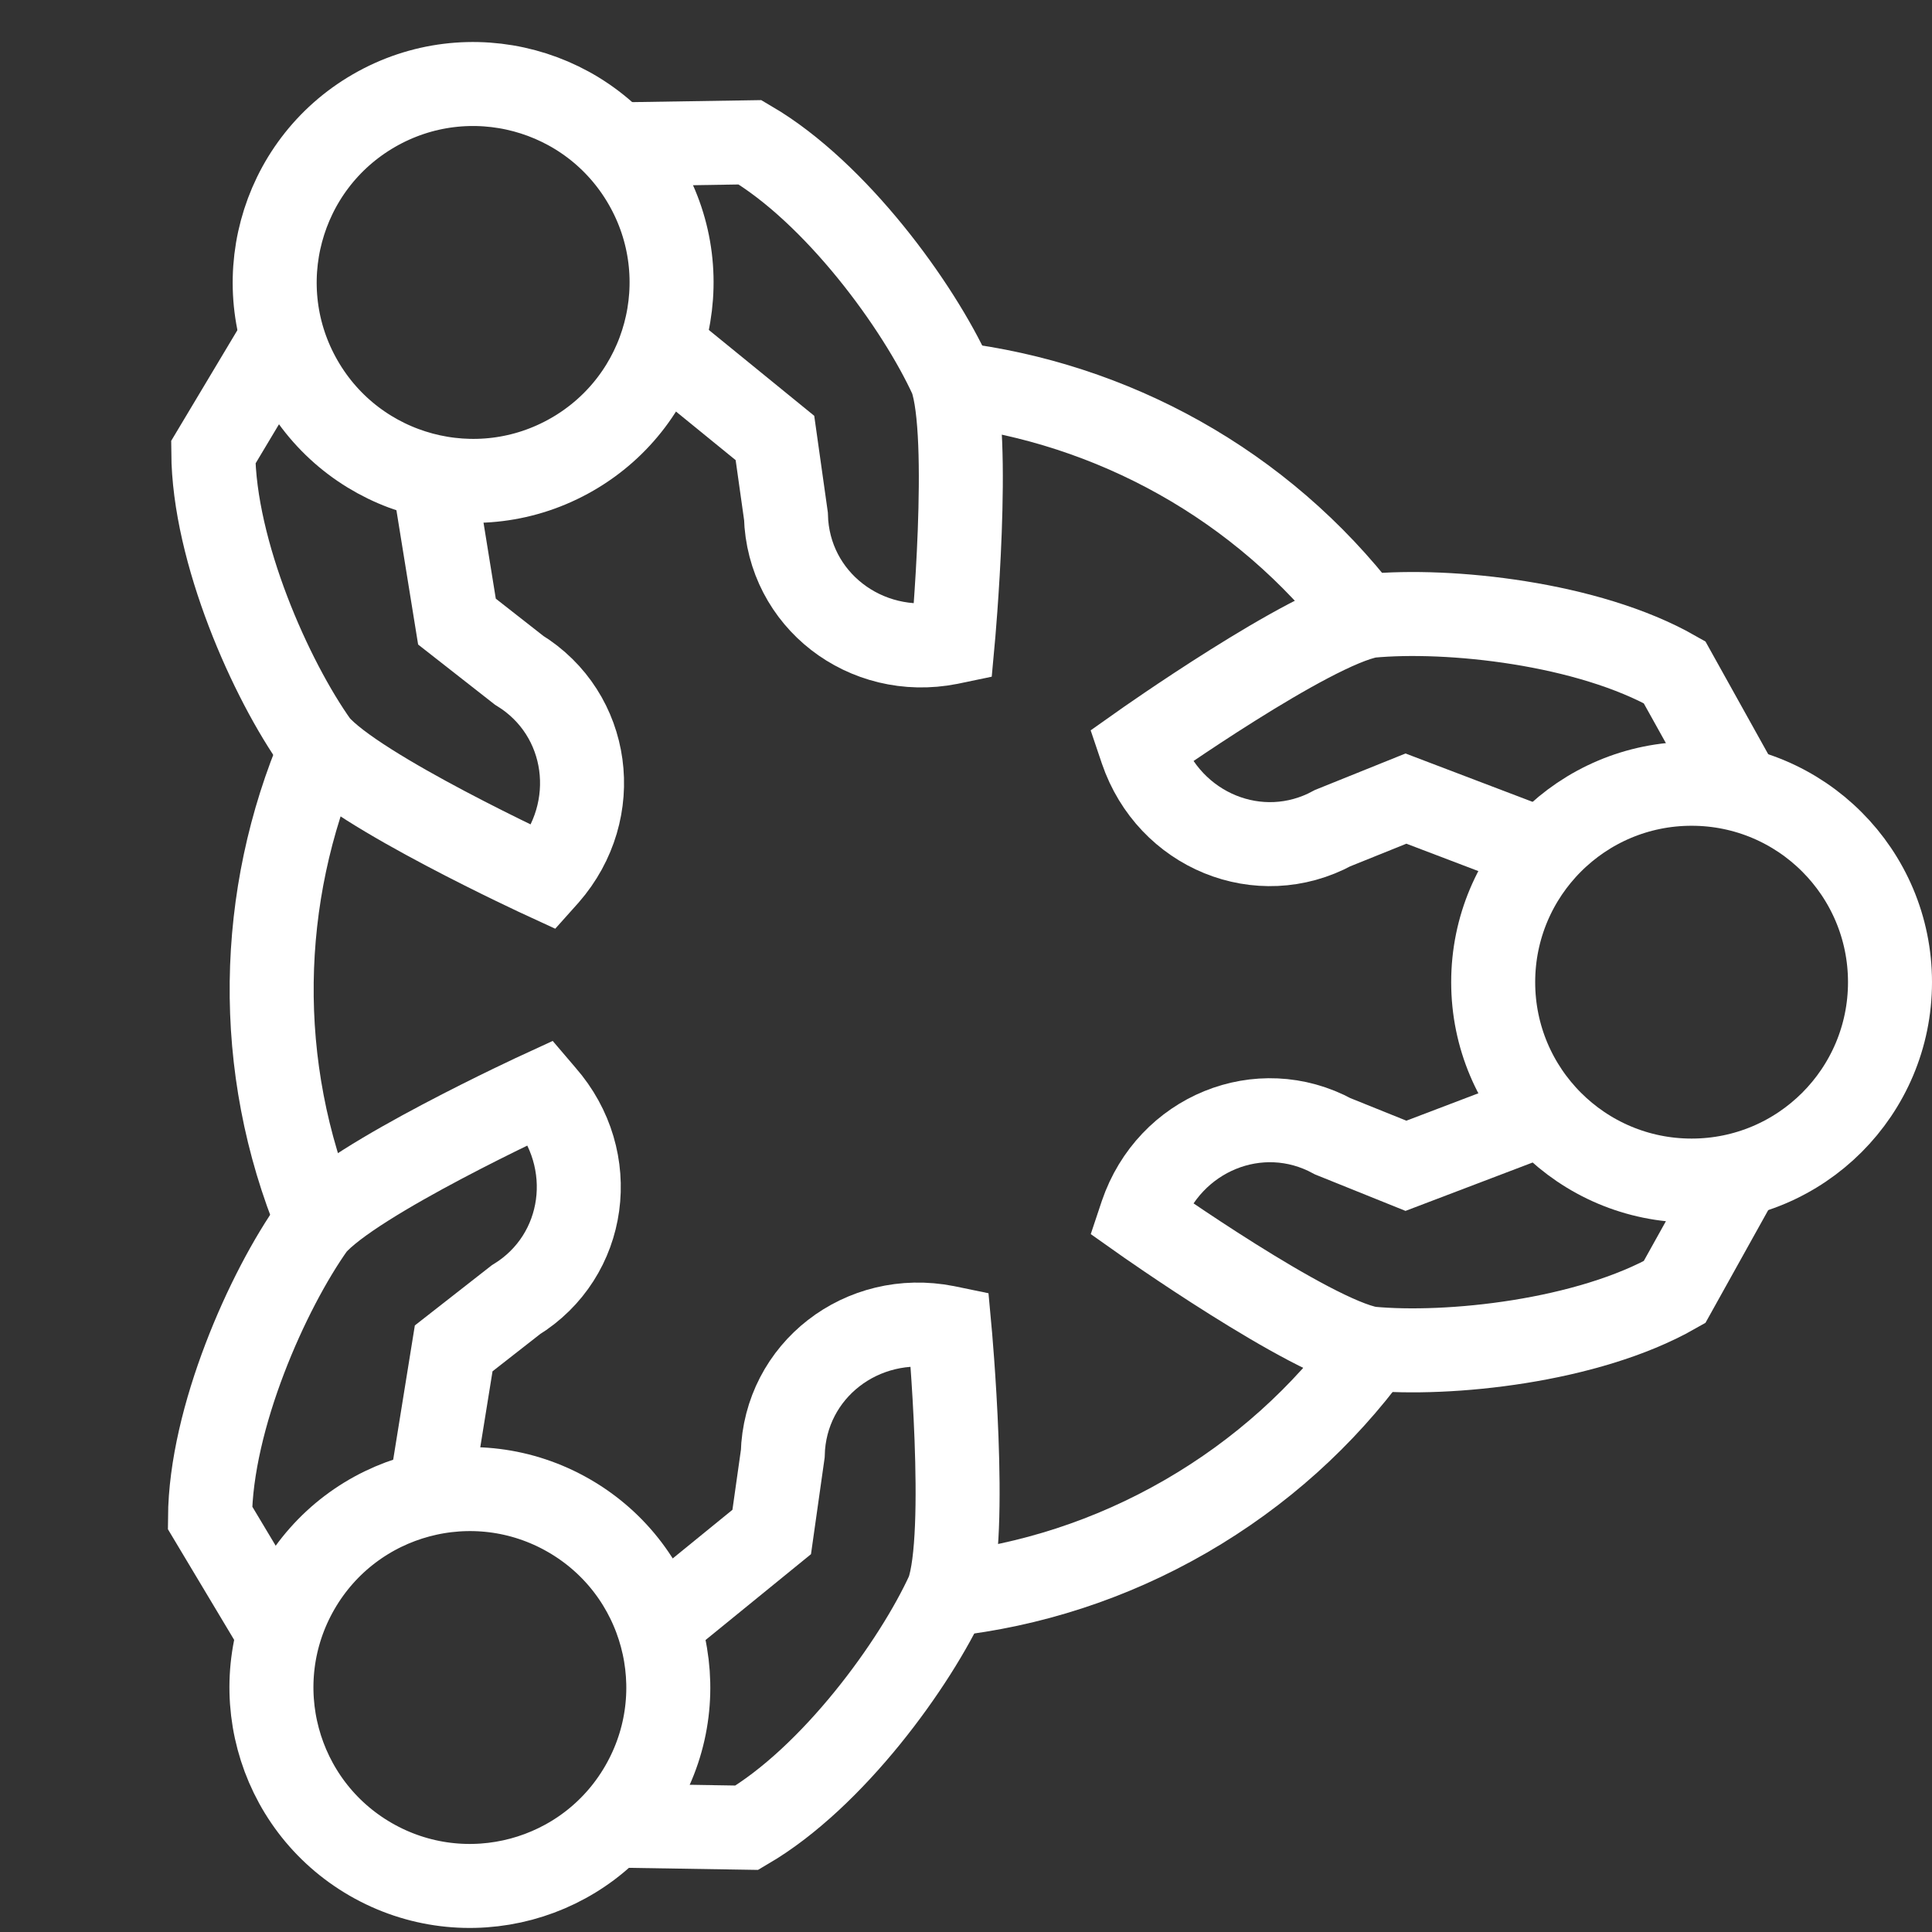
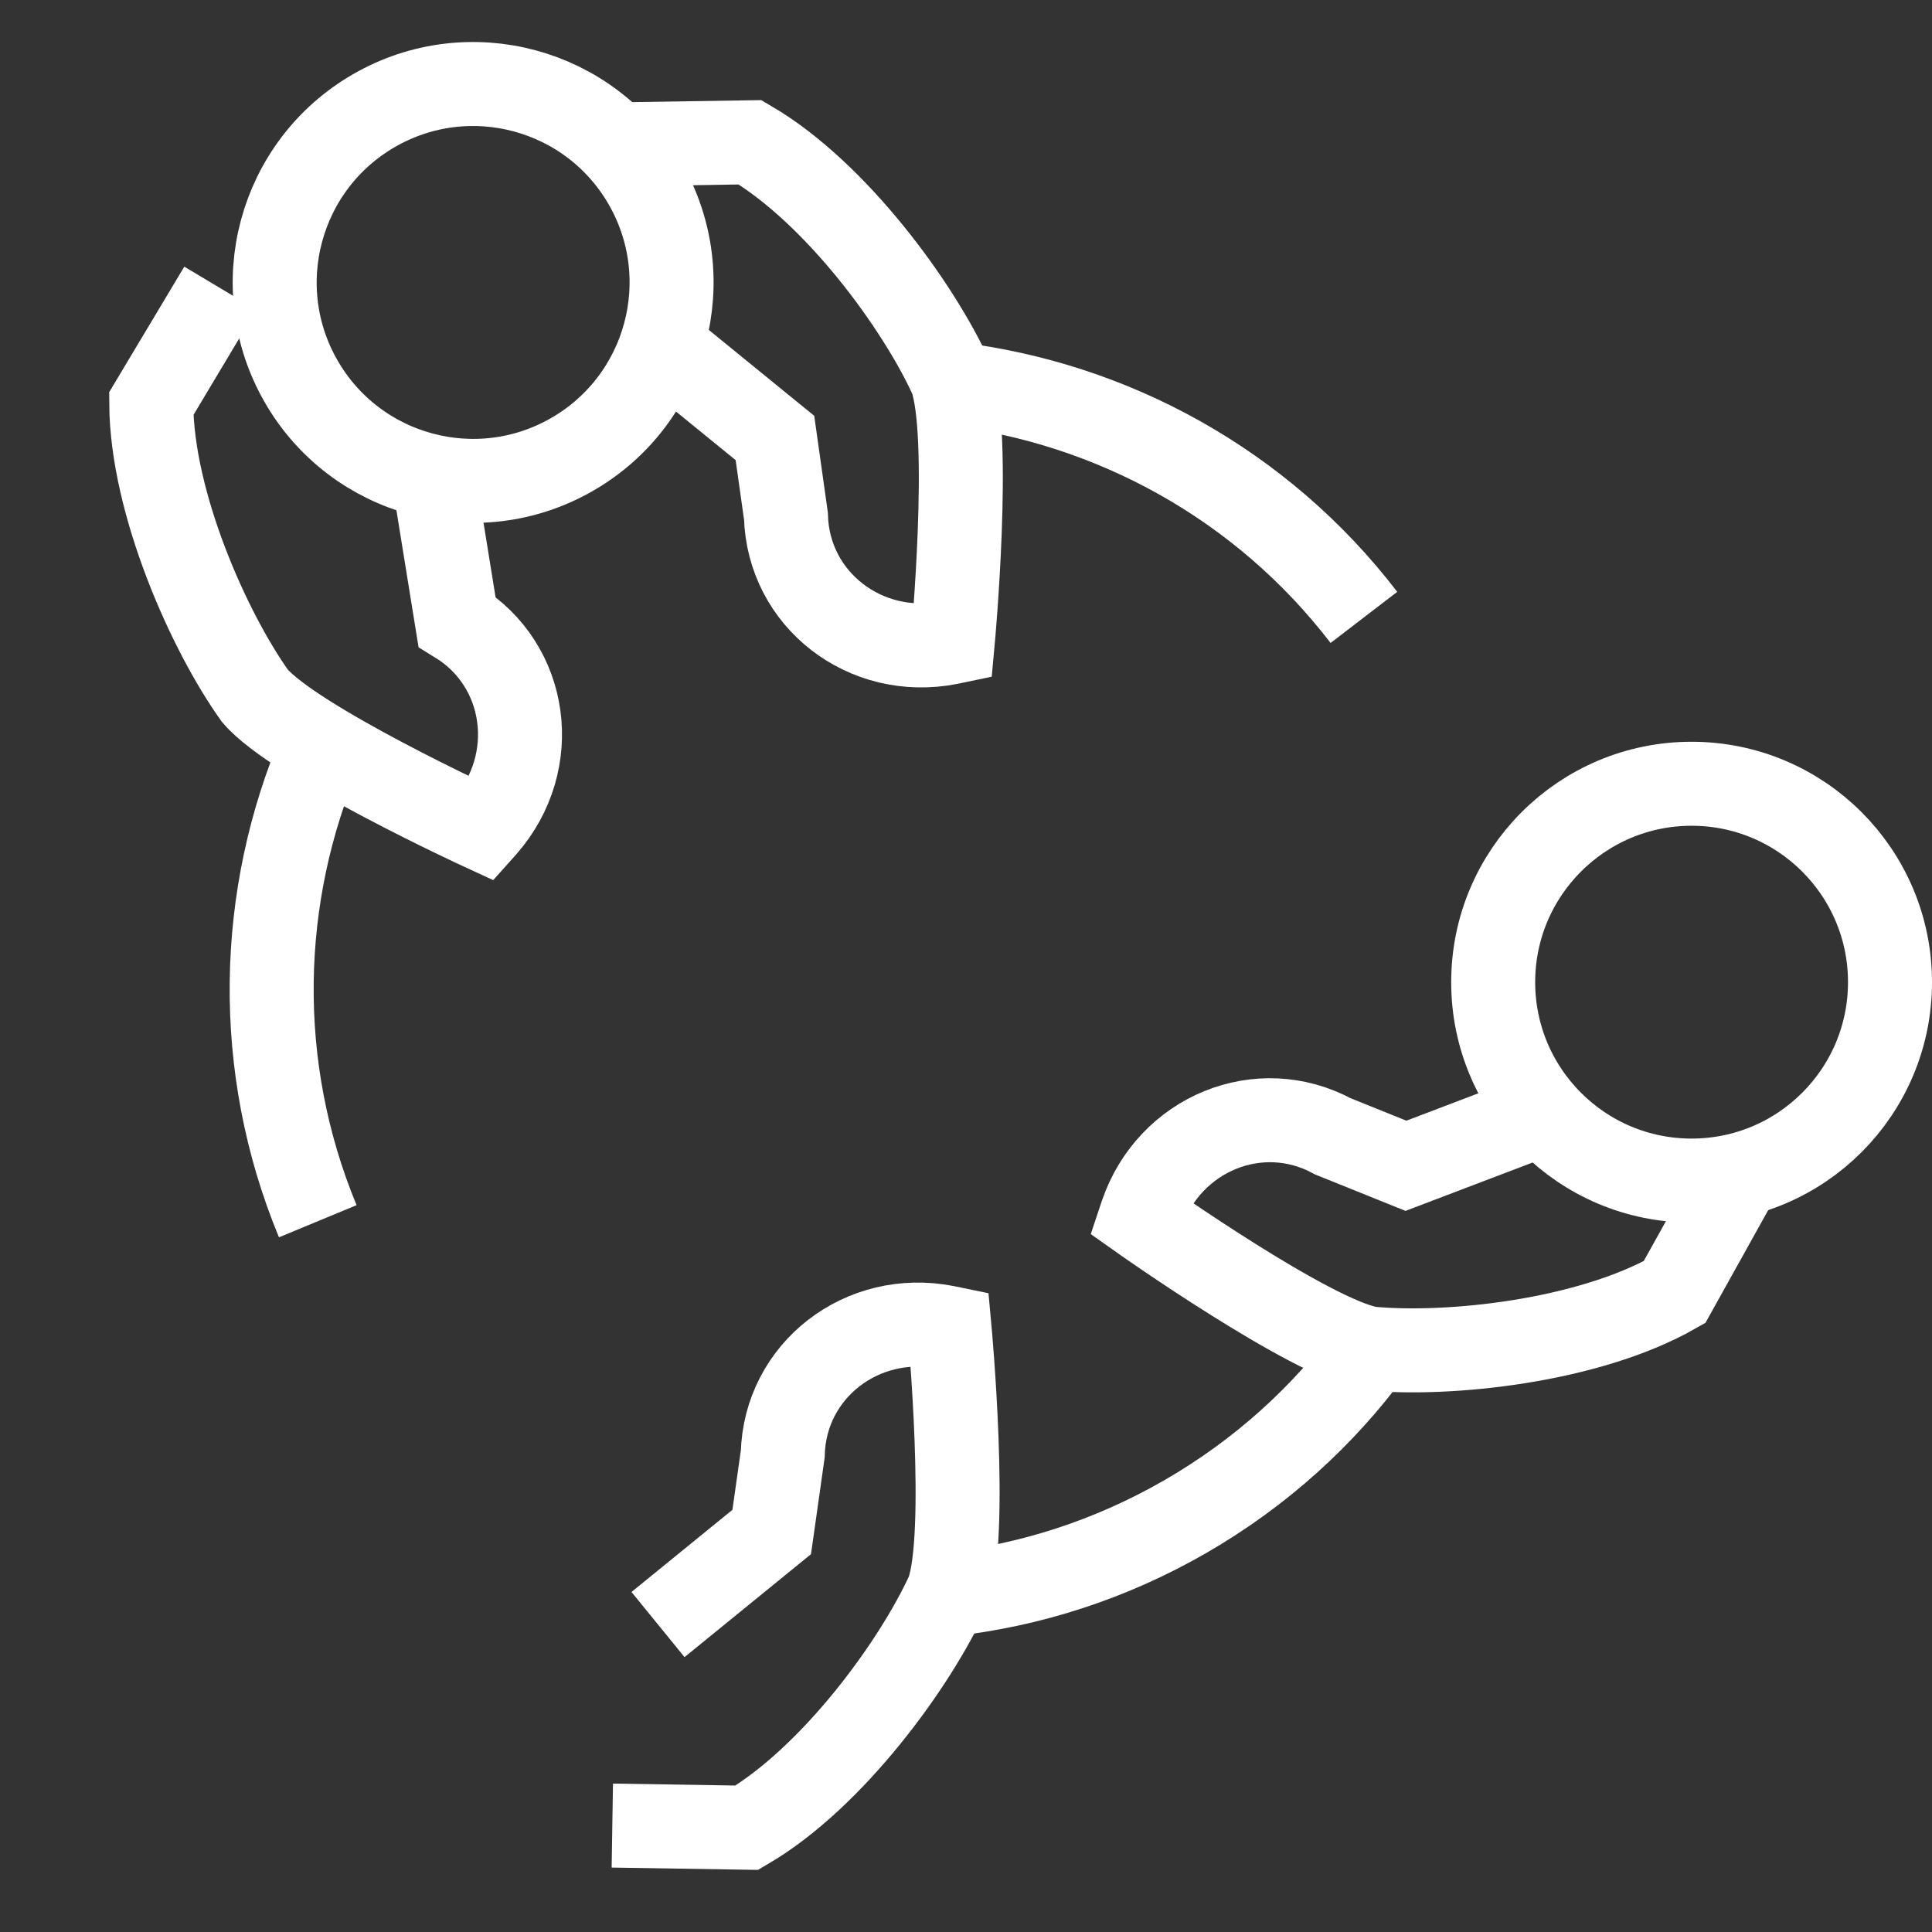
<svg xmlns="http://www.w3.org/2000/svg" xmlns:ns1="http://www.serif.com/" width="100%" height="100%" viewBox="0 0 46 46" version="1.1" xml:space="preserve" style="fill-rule:evenodd;clip-rule:evenodd;stroke-miterlimit:2;">
  <rect x="0" y="0" width="46" height="46" fill="#333333" stroke="none" />
  <g id="footer">
    <g id="copyright-拷貝" ns1:id="copyright 拷貝" />
    <g id="logo" />
    <g id="scroll" />
  </g>
  <g id="content">
    <g id="全國營業點">
      <g id="栝鍣-1" ns1:id="栝鍣 1" />
      <g id="form" />
    </g>
    <g id="準媽媽手冊">
      <g id="下載" />
    </g>
    <g id="養成教育">
      <g id="高階訓練" />
      <g id="在職訓練">
        <g>
-           <path d="M10.323,11.353l0.557,3.447l1.477,1.157c1.693,1.039 2.008,3.339 0.669,4.872l-0.059,0.066c0,0 -4.487,-2.065 -5.423,-3.174c-1.098,-1.54 -2.451,-4.582 -2.466,-6.952l1.645,-2.75" style="fill:none;stroke:#fff;stroke-width:2px;" />
+           <path d="M10.323,11.353l0.557,3.447c1.693,1.039 2.008,3.339 0.669,4.872l-0.059,0.066c0,0 -4.487,-2.065 -5.423,-3.174c-1.098,-1.54 -2.451,-4.582 -2.466,-6.952l1.645,-2.75" style="fill:none;stroke:#fff;stroke-width:2px;" />
          <path d="M15.745,8.224l2.706,2.204l0.262,1.859c0.054,1.985 1.888,3.408 3.886,3.015l0.086,-0.018c0,0 0.455,-4.919 -0.036,-6.284c-0.785,-1.721 -2.744,-4.413 -4.789,-5.612l-3.203,0.05" style="fill:none;stroke:#fff;stroke-width:2px;" />
          <path d="M15.356,4.363c1.305,2.259 0.531,5.149 -1.729,6.453c-2.259,1.305 -5.149,0.53 -6.453,-1.729c-1.305,-2.259 -0.53,-5.148 1.729,-6.453c2.26,-1.305 5.149,-0.53 6.453,1.729Z" style="fill:none;stroke:#fff;stroke-width:2px;" />
          <path d="M15.667,38.68l2.707,-2.204l0.263,-1.858c0.053,-1.985 1.887,-3.409 3.884,-3.015l0.087,0.018c0,0 0.456,4.918 -0.037,6.284c-0.785,1.72 -2.744,4.412 -4.788,5.612l-3.204,-0.051" style="fill:none;stroke:#fff;stroke-width:2px;" />
-           <path d="M10.246,35.551l0.556,-3.447l1.478,-1.156c1.693,-1.04 2.008,-3.34 0.668,-4.871l-0.058,-0.068c0,0 -4.488,2.065 -5.424,3.174c-1.097,1.54 -2.449,4.583 -2.466,6.954l1.645,2.748" style="fill:none;stroke:#fff;stroke-width:2px;" />
-           <path d="M7.096,37.817c1.305,-2.26 4.194,-3.033 6.453,-1.729c2.26,1.304 3.034,4.193 1.729,6.453c-1.303,2.26 -4.193,3.033 -6.453,1.729c-2.259,-1.304 -3.033,-4.193 -1.729,-6.453Z" style="fill:none;stroke:#fff;stroke-width:2px;" />
          <path d="M36.738,26.515l-3.263,1.242l-1.74,-0.701c-1.746,-0.948 -3.896,-0.07 -4.553,1.856l-0.028,0.084c0,0 4.032,2.853 5.46,3.111c1.883,0.18 5.194,-0.171 7.255,-1.342l1.558,-2.799" style="fill:none;stroke:#fff;stroke-width:2px;" />
-           <path d="M36.738,20.256l-3.263,-1.242l-1.74,0.701c-1.746,0.947 -3.896,0.07 -4.553,-1.857l-0.028,-0.083c0,0 4.032,-2.853 5.46,-3.111c1.883,-0.18 5.194,0.169 7.255,1.341l1.558,2.799" style="fill:none;stroke:#fff;stroke-width:2px;" />
          <path d="M40.276,18.661c-2.609,0 -4.724,2.115 -4.724,4.724c0,2.609 2.115,4.724 4.724,4.724c2.609,0 4.724,-2.115 4.724,-4.724c0,-2.609 -2.115,-4.724 -4.724,-4.724Z" style="fill:none;stroke:#fff;stroke-width:2px;" />
          <path d="M32.663,32.142c-1.153,1.569 -2.641,2.928 -4.435,3.964c-1.793,1.035 -3.717,1.644 -5.651,1.858" style="fill:none;stroke:#fff;stroke-width:2px;" />
          <path d="M22.691,9.14c3.784,0.454 7.351,2.389 9.783,5.56" style="fill:none;stroke:#fff;stroke-width:2px;" />
          <path d="M7.566,29.077c-1.529,-3.691 -1.422,-7.745 0.078,-11.25" style="fill:none;stroke:#fff;stroke-width:2px;" />
        </g>
      </g>
      <g id="職前訓練展開" />
    </g>
    <g id="經營理念">
      <g opacity="0.3" />
    </g>
    <g id="發展介紹">
      <g id="arrow" />
      <g id="list" />
      <g id="years" />
    </g>
  </g>
  <g id="header">
    <g id="cart" />
    <g id="search" />
    <g id="menu" />
    <g id="logo1" ns1:id="logo" />
  </g>
</svg>